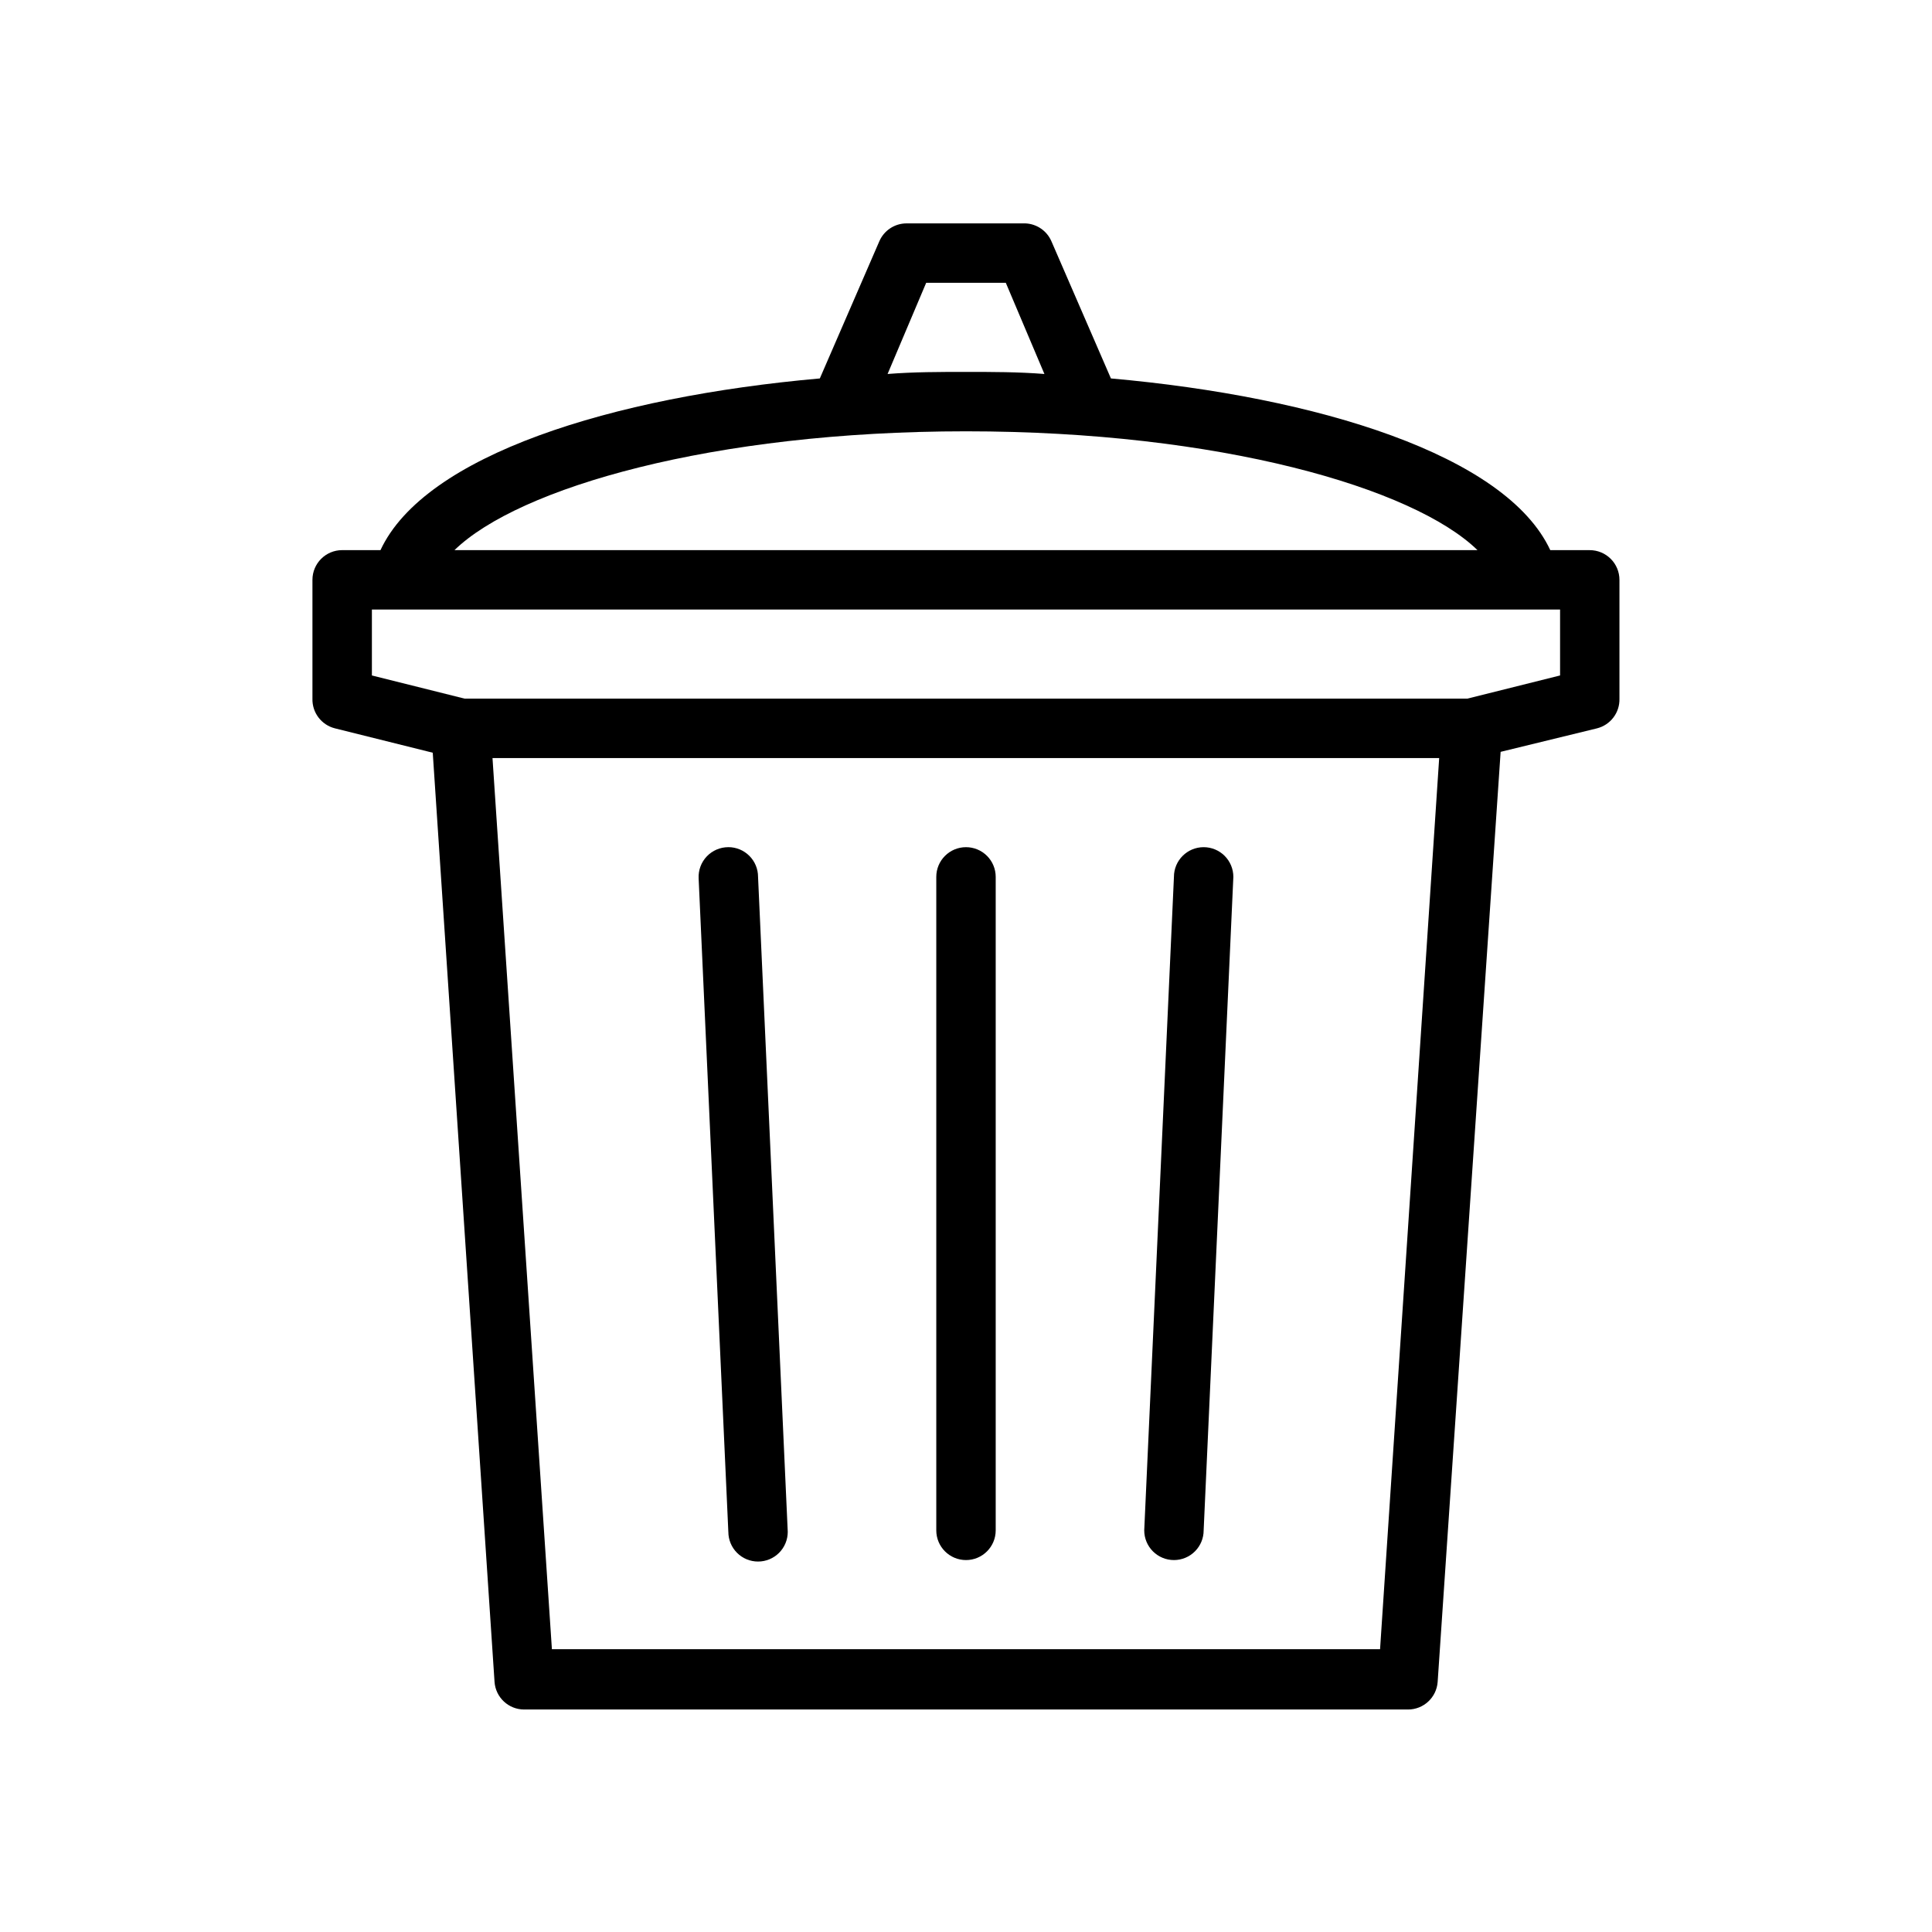
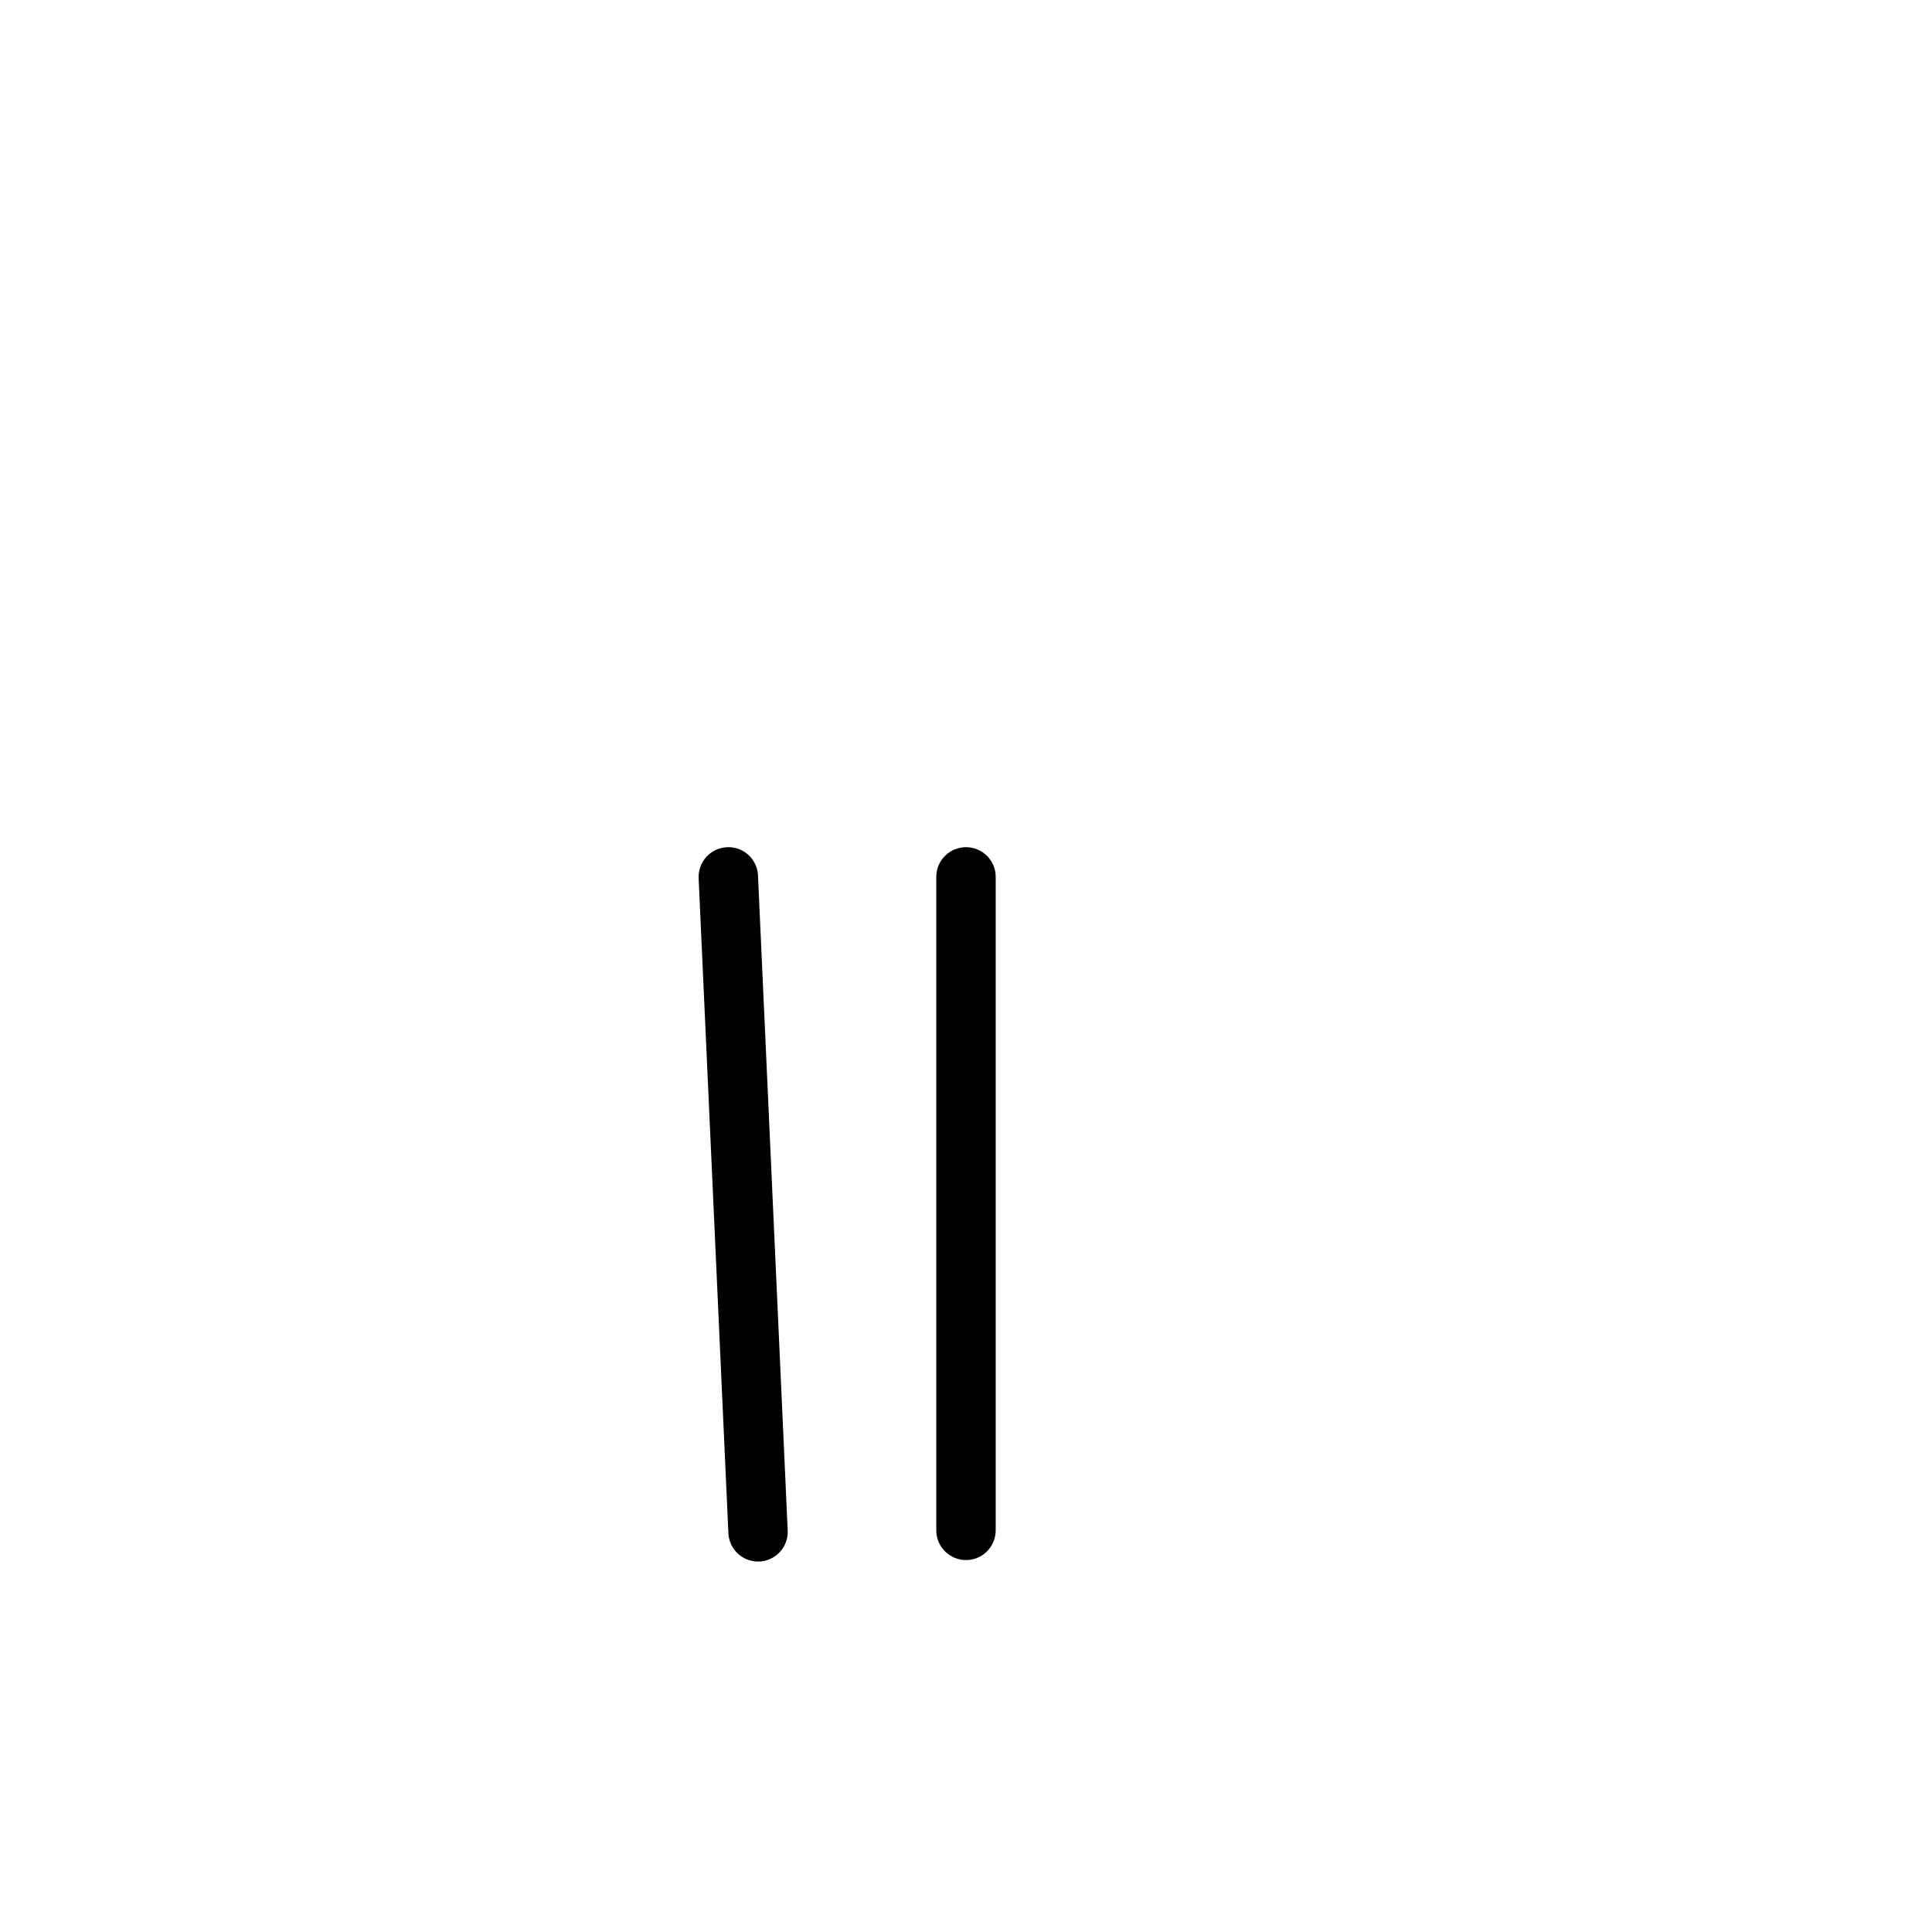
<svg xmlns="http://www.w3.org/2000/svg" fill="#000000" width="800px" height="800px" version="1.1" viewBox="144 144 512 512">
  <g>
    <path d="m400 368.51c-4.348 0-7.875 3.523-7.875 7.871v173.18c0 4.348 3.527 7.871 7.875 7.871s7.871-3.523 7.871-7.871v-173.18c0-2.09-0.828-4.09-2.305-5.566-1.477-1.477-3.481-2.305-5.566-2.305z" />
-     <path d="m565.31 289.79h-10.473c-11.73-25.191-61.559-40.621-116.43-45.5l-15.742-36.289c-1.188-2.805-3.887-4.676-6.93-4.801h-31.488c-3.16 0-6.008 1.891-7.242 4.801l-15.742 36.289c-55.105 4.879-104.7 20.309-116.43 45.5h-10.156c-4.348 0-7.875 3.527-7.875 7.875v31.488-0.004c-0.105 3.707 2.387 6.984 5.984 7.875l25.898 6.453 16.375 246.24c0.289 4.129 3.731 7.332 7.871 7.32h234.19c4.144 0.012 7.582-3.191 7.875-7.32l16.688-246.47 25.504-6.219c3.602-0.891 6.09-4.168 5.984-7.875v-31.484c0-2.09-0.828-4.094-2.305-5.566-1.477-1.477-3.481-2.309-5.566-2.309zm-175.86-70.848h21.098l10.234 24.168c-6.93-0.551-13.855-0.551-20.781-0.551s-13.855 0-20.781 0.551zm10.551 39.359c67.148 0 118.55 14.957 135.55 31.488h-271.11c17.004-16.531 68.41-31.488 135.56-31.488zm109.73 322.75h-219.47l-15.742-236.16h250.88zm23.145-251.91h-265.76l-24.559-6.137v-17.477h314.88v17.477z" />
-     <path d="m462.98 368.51c-4.348 0-7.875 3.523-7.875 7.871l-7.871 173.18c0 2.09 0.828 4.09 2.305 5.566 1.477 1.477 3.481 2.305 5.566 2.305 2.09 0 4.09-0.828 5.566-2.305 1.477-1.477 2.309-3.477 2.309-5.566l7.871-173.18c0-2.09-0.832-4.09-2.305-5.566-1.477-1.477-3.481-2.305-5.566-2.305z" />
    <path d="m337.02 368.51c-2.16-0.004-4.223 0.879-5.711 2.441s-2.269 3.668-2.164 5.824l7.871 173.18h0.004c0 2.086 0.828 4.09 2.305 5.566 1.477 1.477 3.477 2.305 5.566 2.305 2.086 0 4.09-0.828 5.566-2.305 1.477-1.477 2.305-3.481 2.305-5.566l-7.871-173.58c0-2.09-0.828-4.09-2.305-5.566-1.477-1.477-3.481-2.305-5.566-2.305z" />
  </g>
</svg>